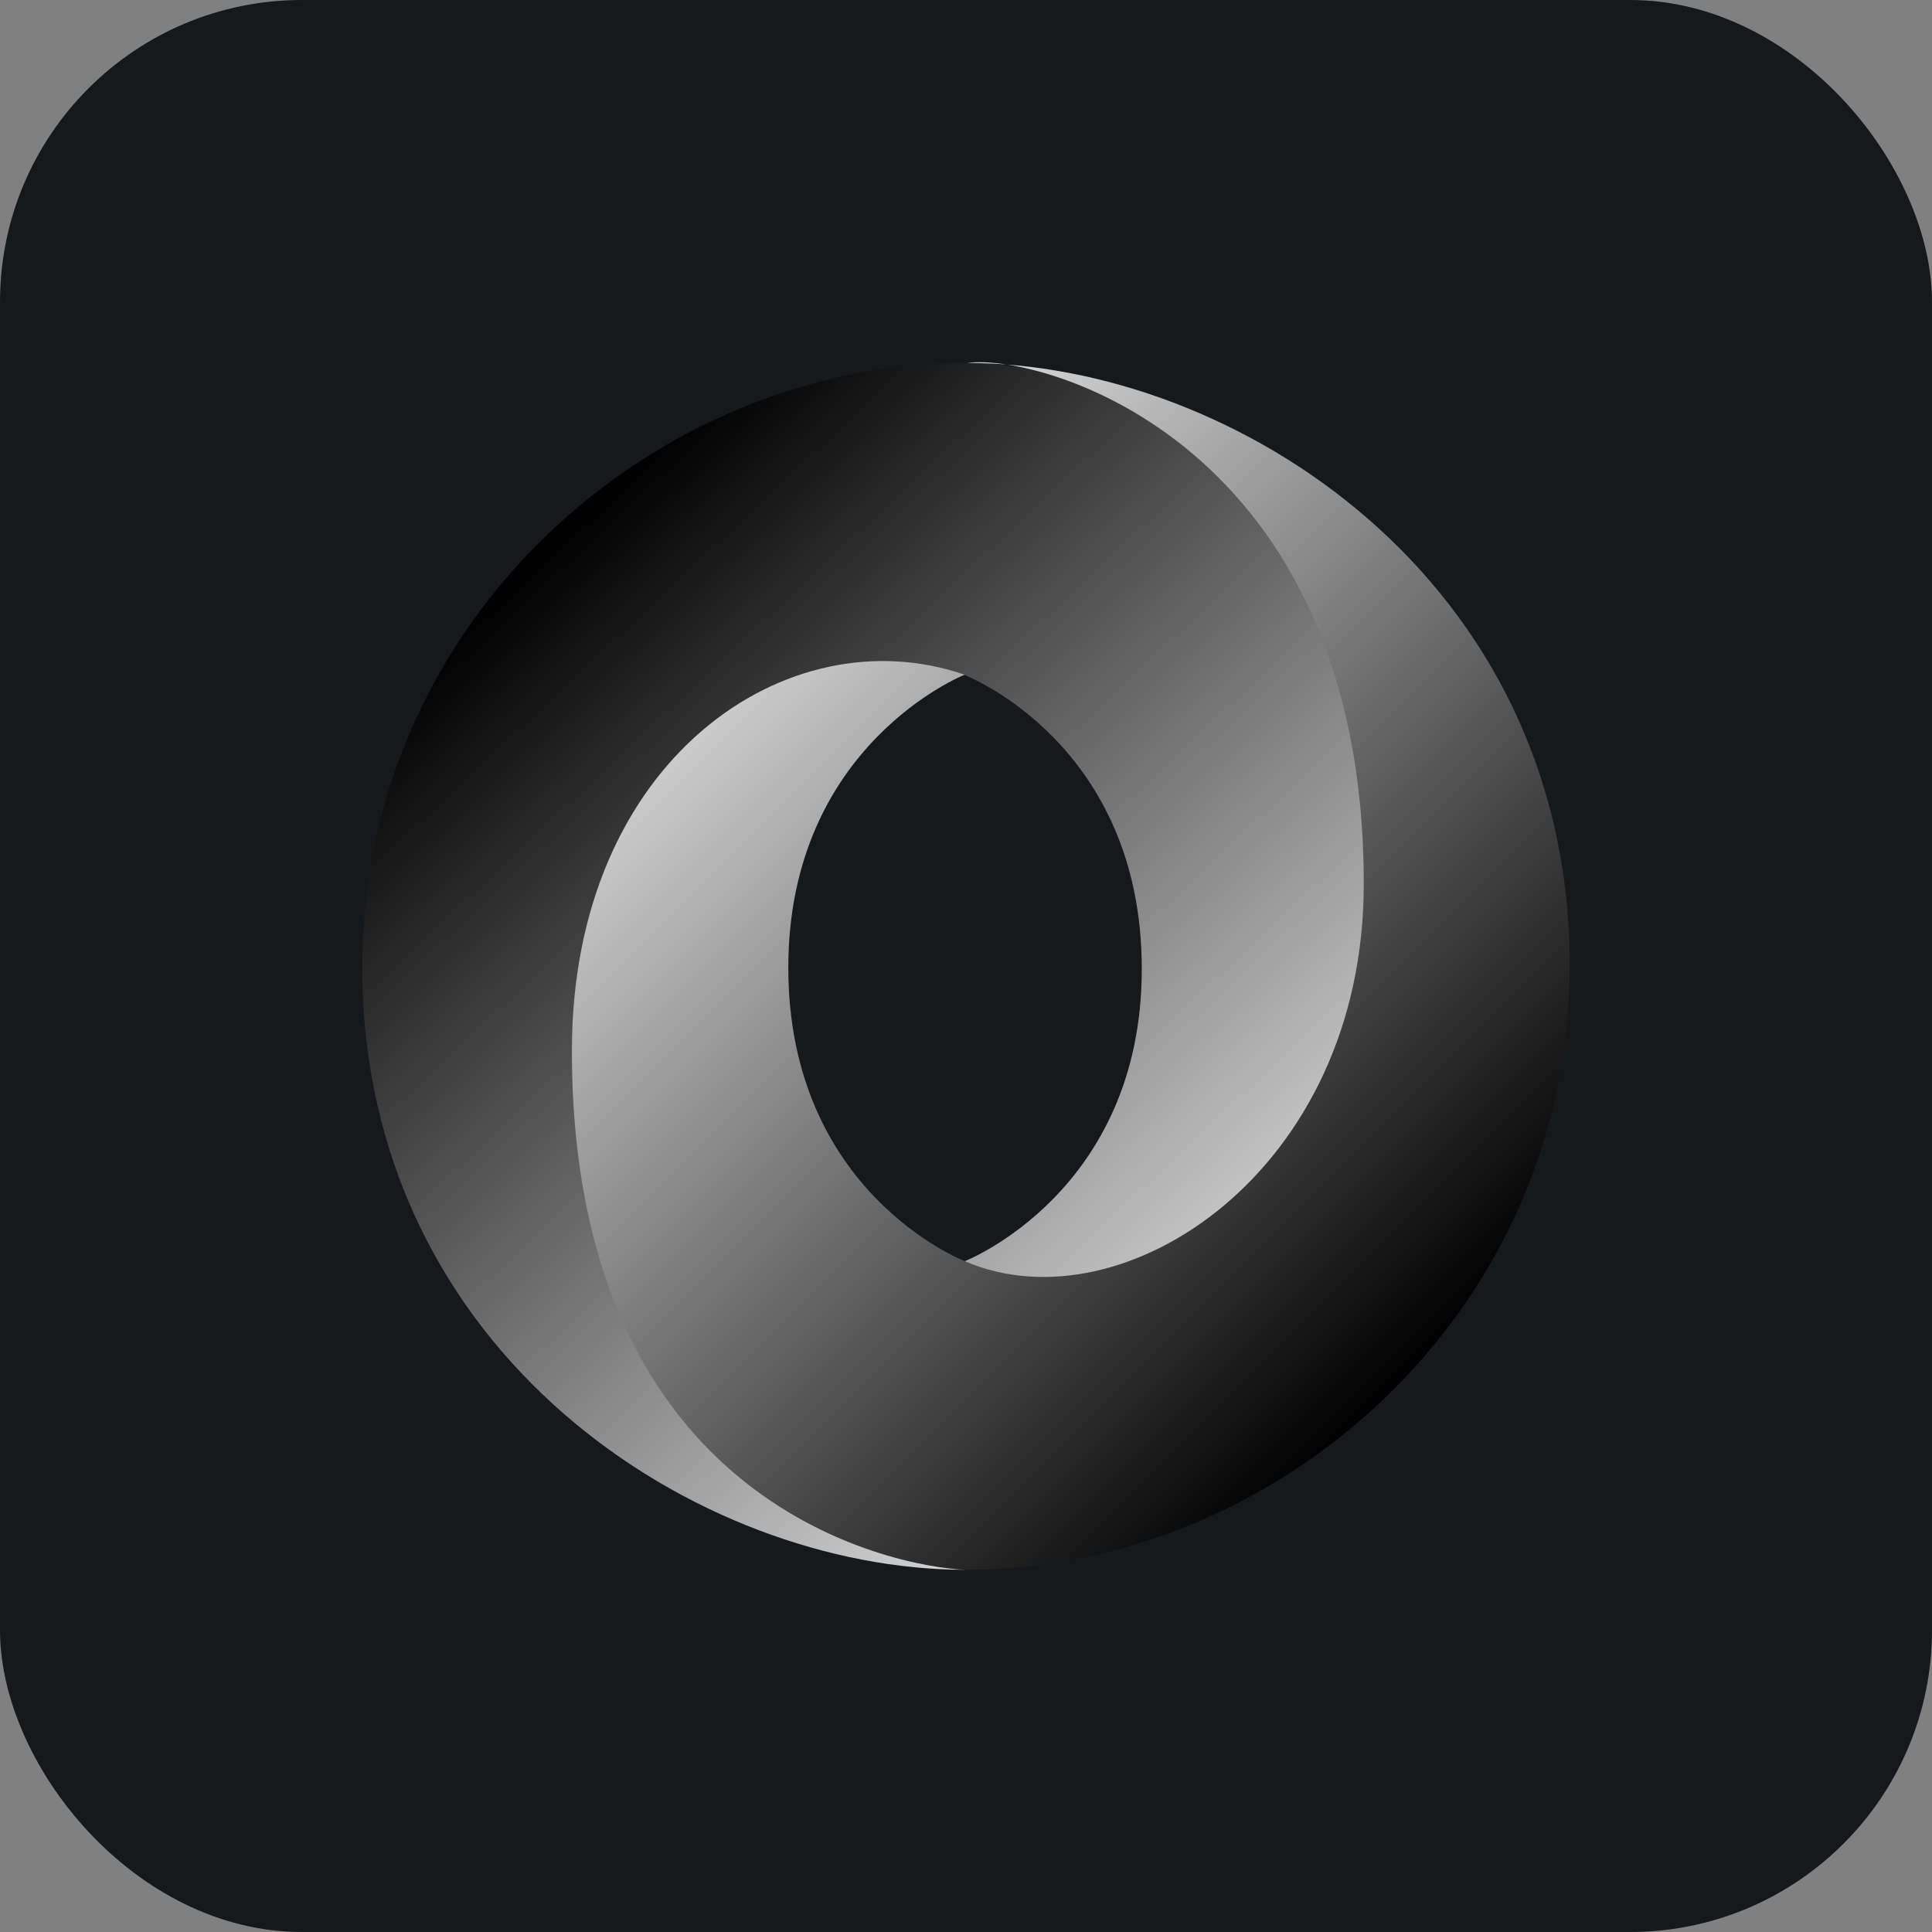
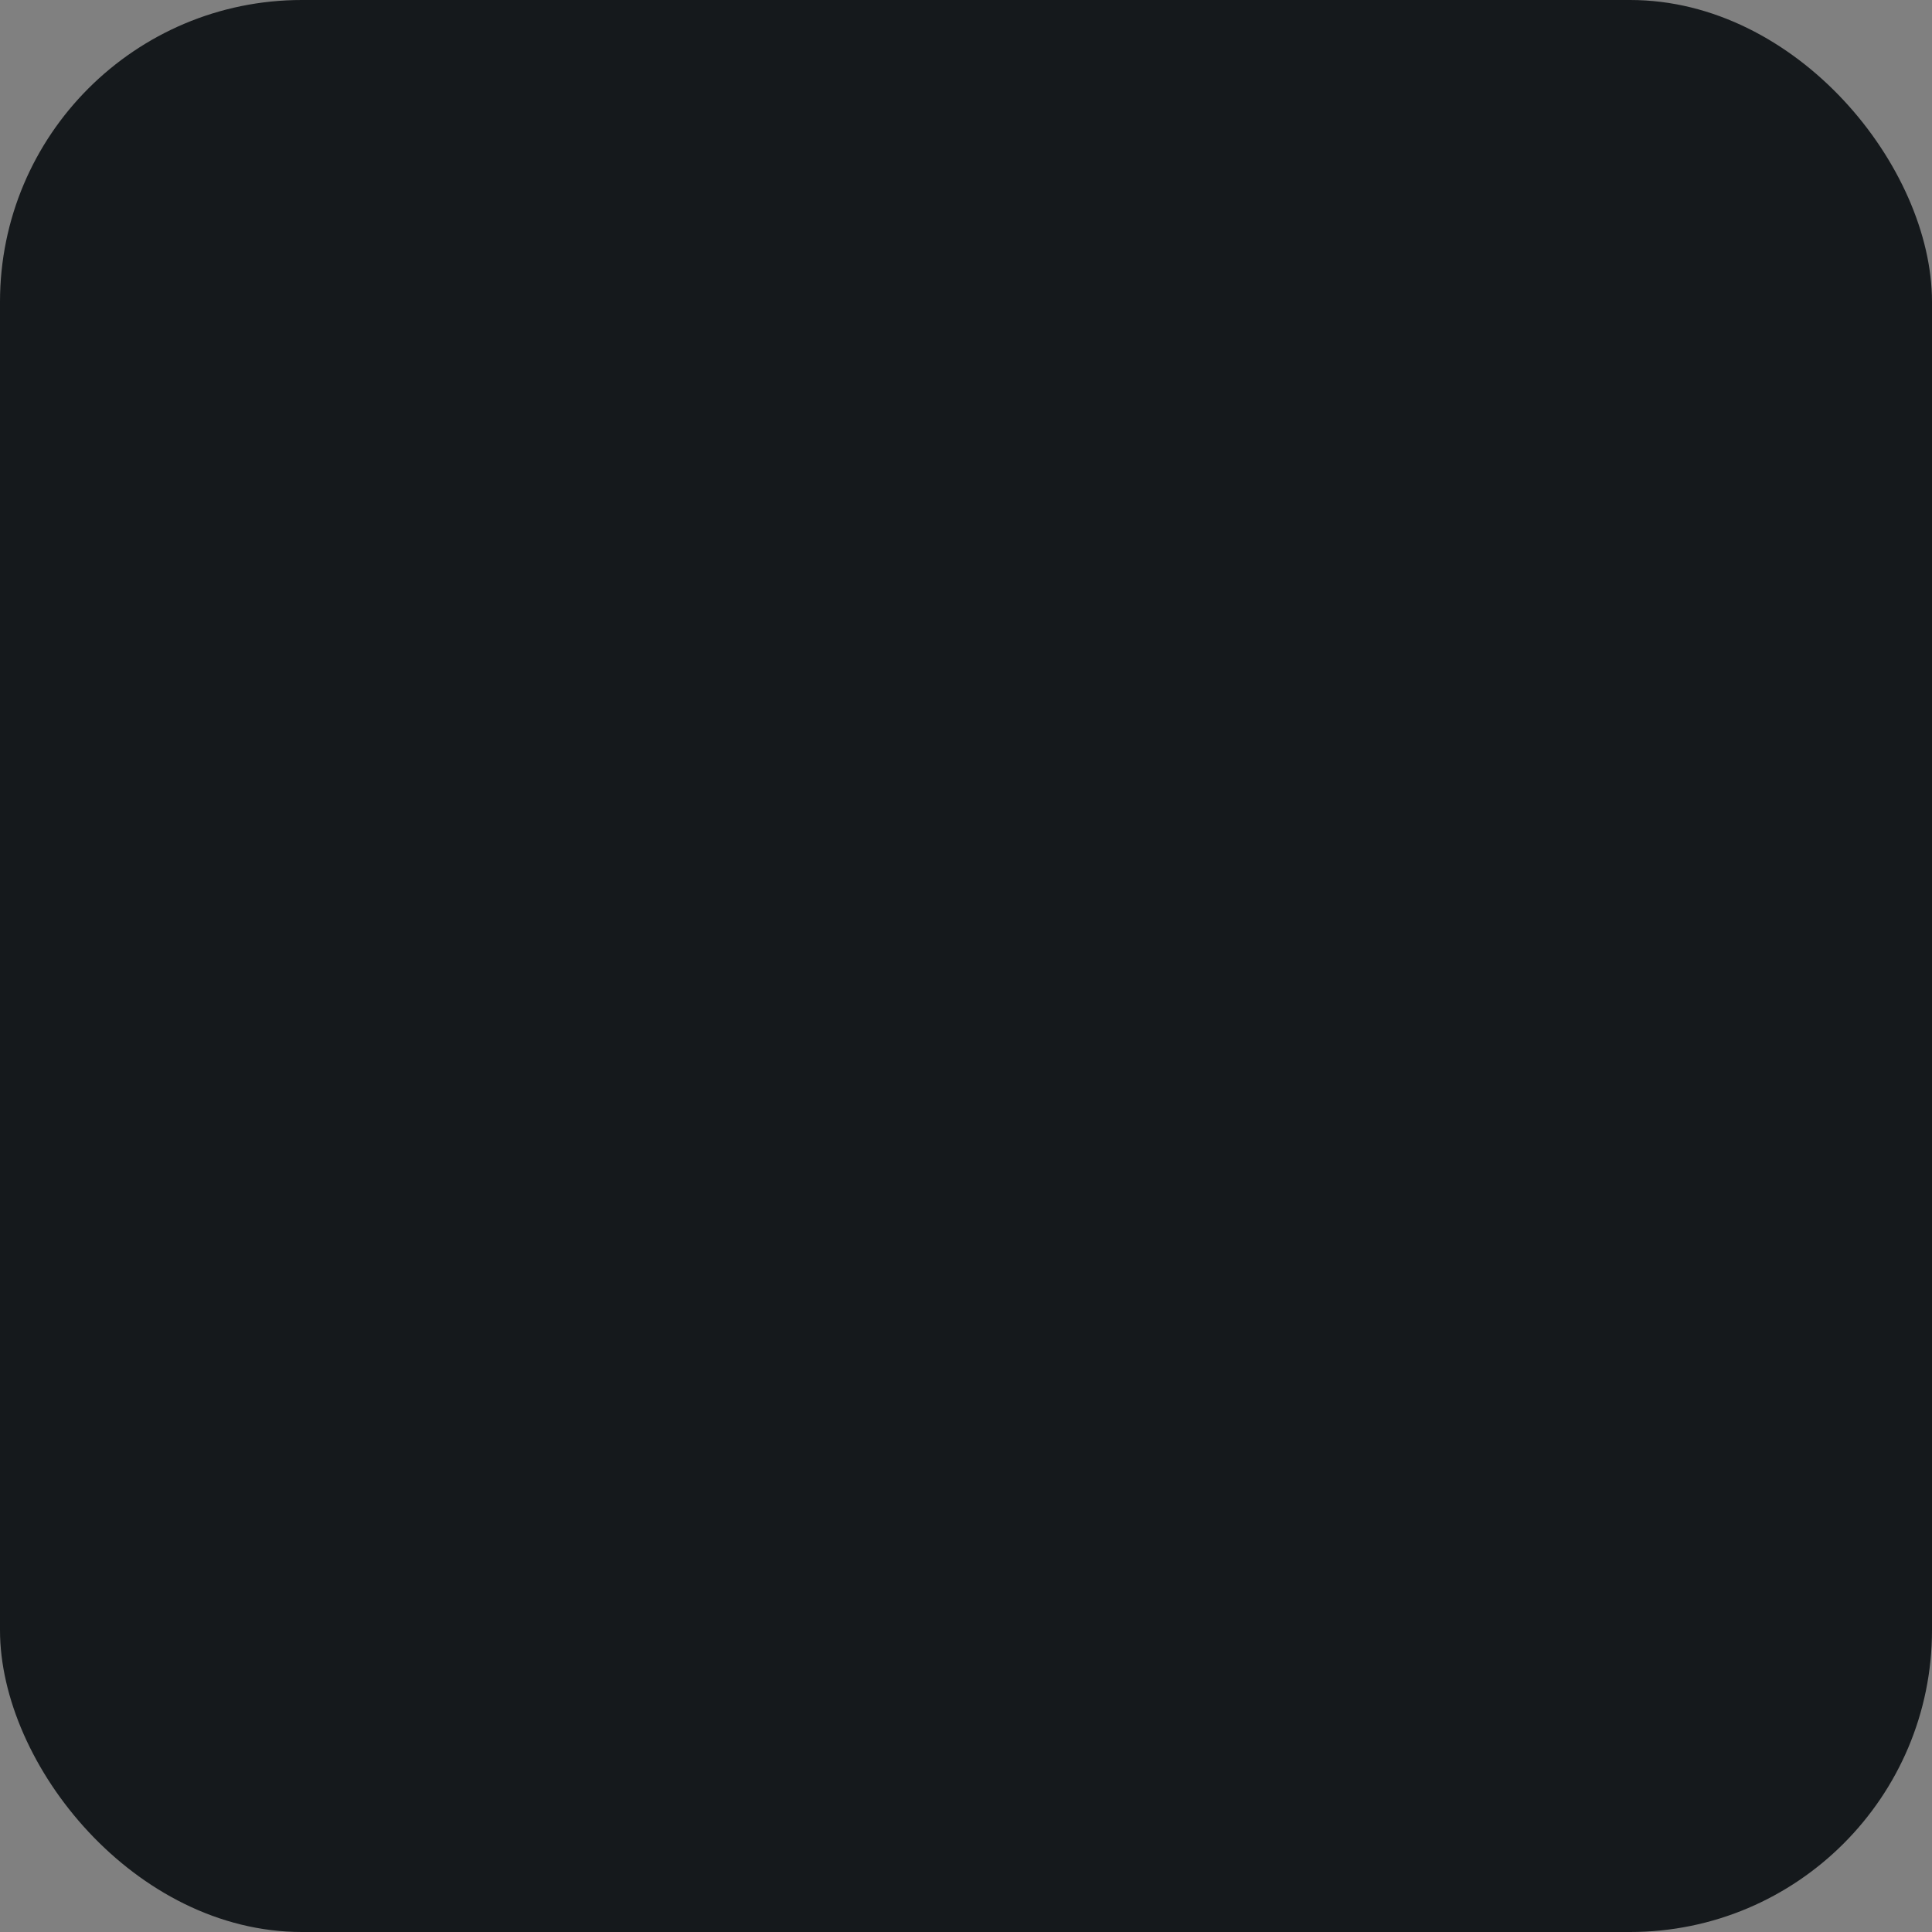
<svg xmlns="http://www.w3.org/2000/svg" width="48" height="48" viewBox="0 0 256 256" fill="none" version="1.1">
  <rect x="0" y="0" width="256" height="256" fill="#808080" stroke="none" />
  <defs>
    <linearGradient id="icon_0_linearGradient1" x1="73.265" y1="71.579" x2="185.799" y2="191.695" gradientUnits="userSpaceOnUse">
      <stop />
      <stop offset="1" stop-color="white" />
    </linearGradient>
    <linearGradient id="icon_0_linearGradient2" x1="184.382" y1="184.386" x2="71.678" y2="71.657" gradientUnits="userSpaceOnUse">
      <stop />
      <stop offset="1" stop-color="white" />
    </linearGradient>
  </defs>
  <g transform="translate(0, 0)">
    <svg width="256" height="256" title="JSON" viewBox="0 0 256 256" fill="none" id="json">
      <style>
#json {
    rect {fill: #15191C}

    @media (prefers-color-scheme: light) {
        rect {fill: #F4F2ED}
    }
}
</style>
      <rect width="256" height="256" rx="40" fill="#15191C" />
-       <path fill-rule="evenodd" clip-rule="evenodd" d="M127.865 167.1C163.263 215.355 197.905 153.631 197.854 116.513C197.794 72.627 153.313 48.099 127.836 48.099C86.944 48.099 48 81.895 48 128.135C48 179.531 92.64 208 127.836 208C119.871 206.853 93.33 201.166 92.973 140.033C92.733 98.686 106.461 82.167 127.778 89.434C128.255 89.611 151.292 98.699 151.292 128.385C151.292 157.945 127.865 167.1 127.865 167.1Z" fill="url(#icon_0_linearGradient1)" />
-       <path fill-rule="evenodd" clip-rule="evenodd" d="M127.823 89.401C104.433 81.339 75.78 100.617 75.78 139.23C75.78 202.278 122.501 208 128.164 208C169.056 208 208 174.204 208 127.964C208 76.568 163.36 48.099 128.164 48.099C137.912 46.749 180.705 58.649 180.705 117.136C180.705 155.277 148.752 176.041 127.97 167.169C127.493 166.992 104.456 157.905 104.456 128.218C104.456 98.658 127.823 89.401 127.823 89.401Z" fill="url(#icon_0_linearGradient2)" />
    </svg>
  </g>
</svg>